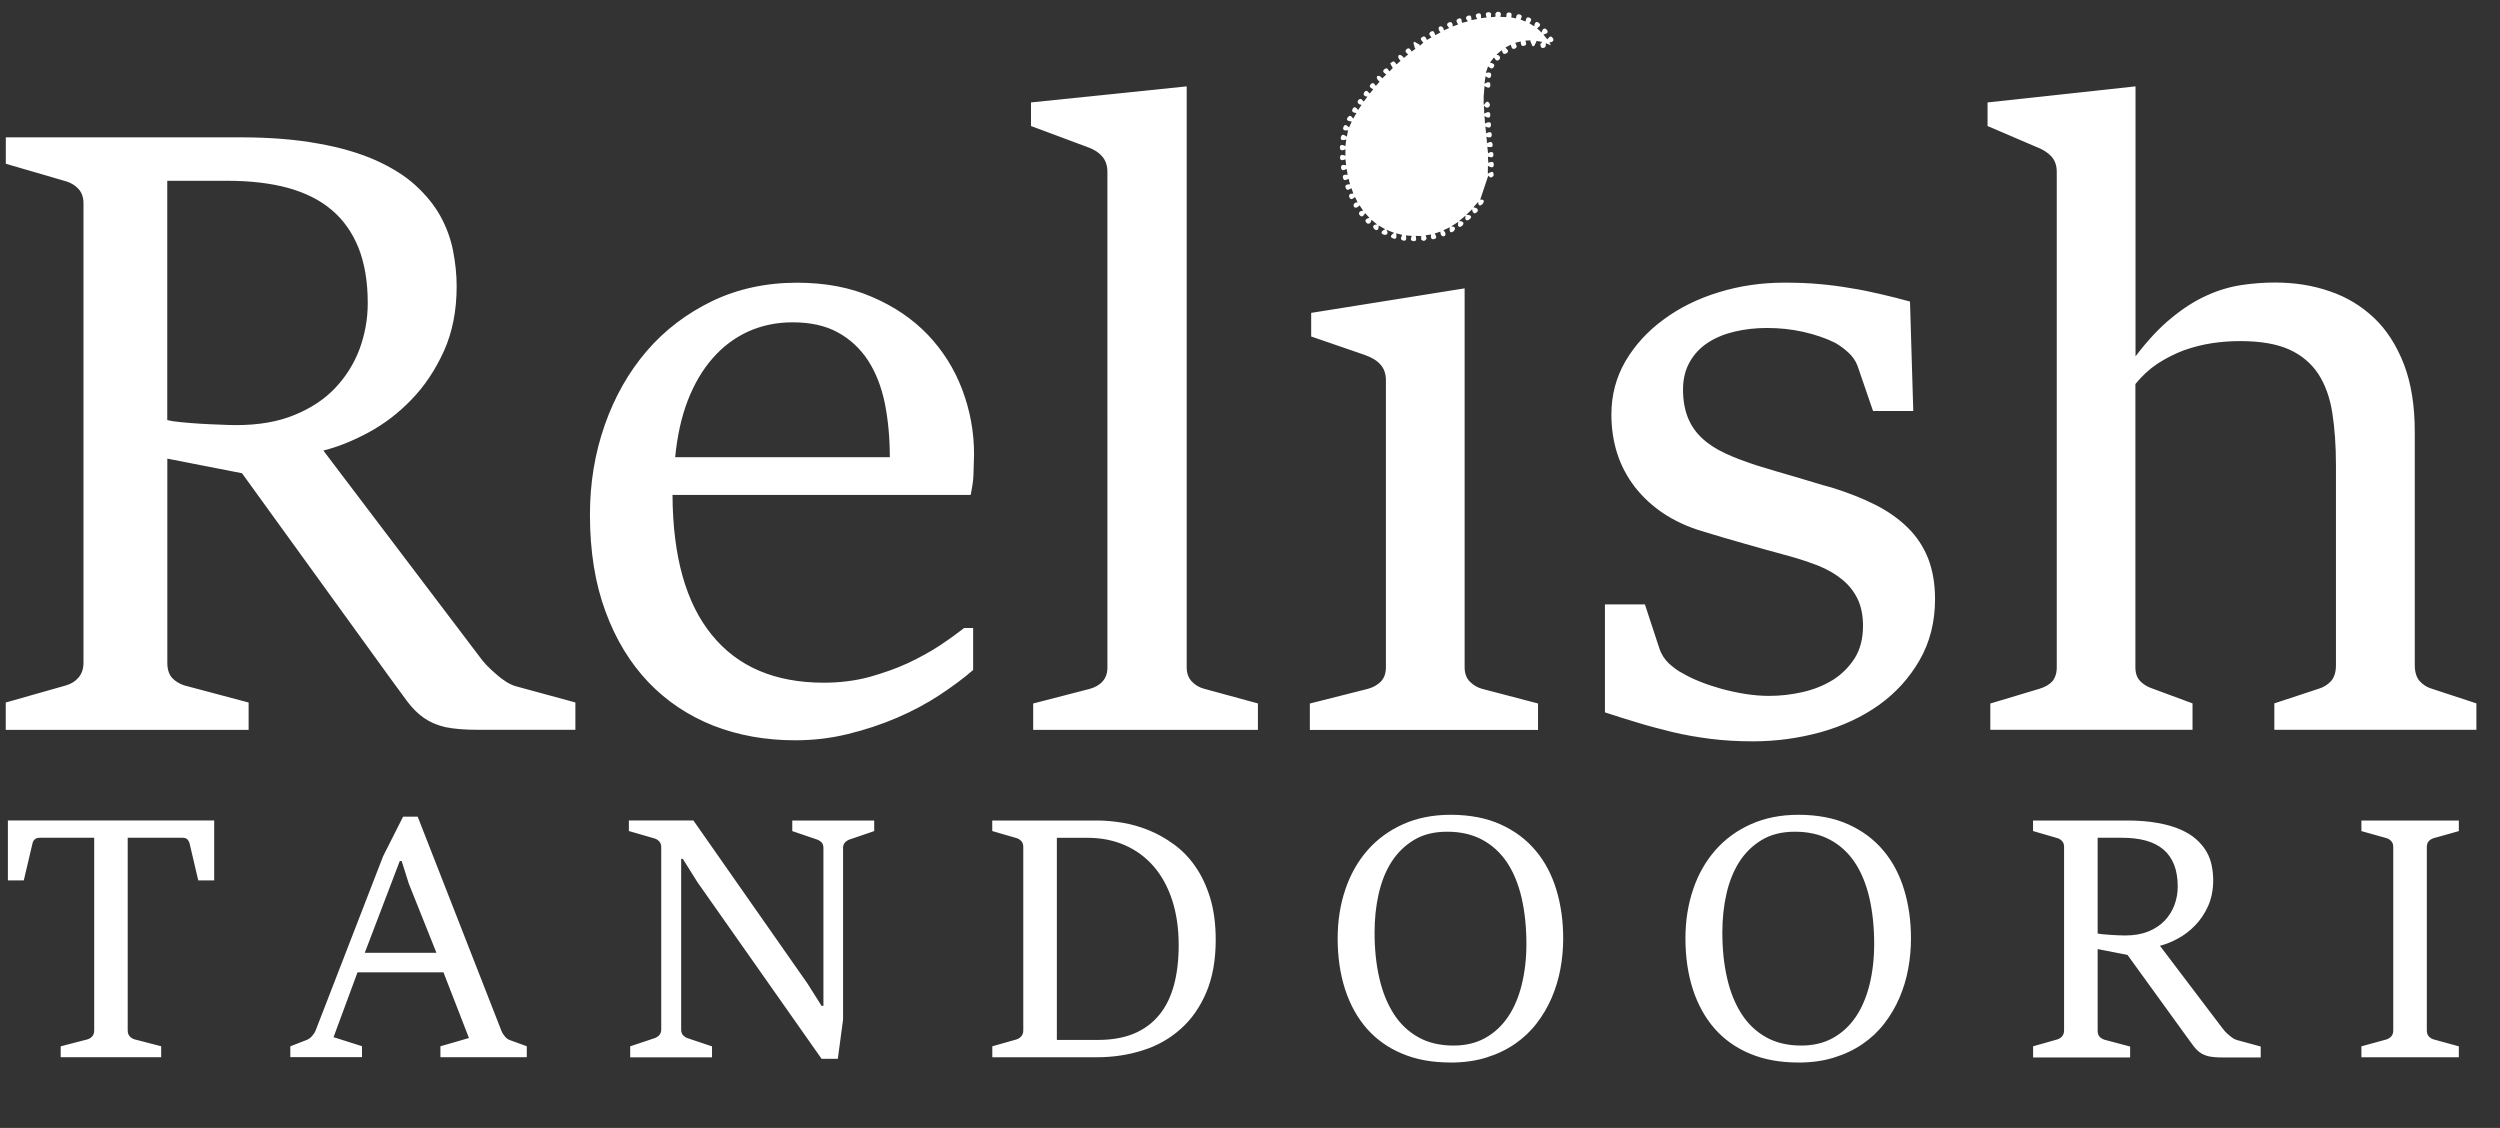
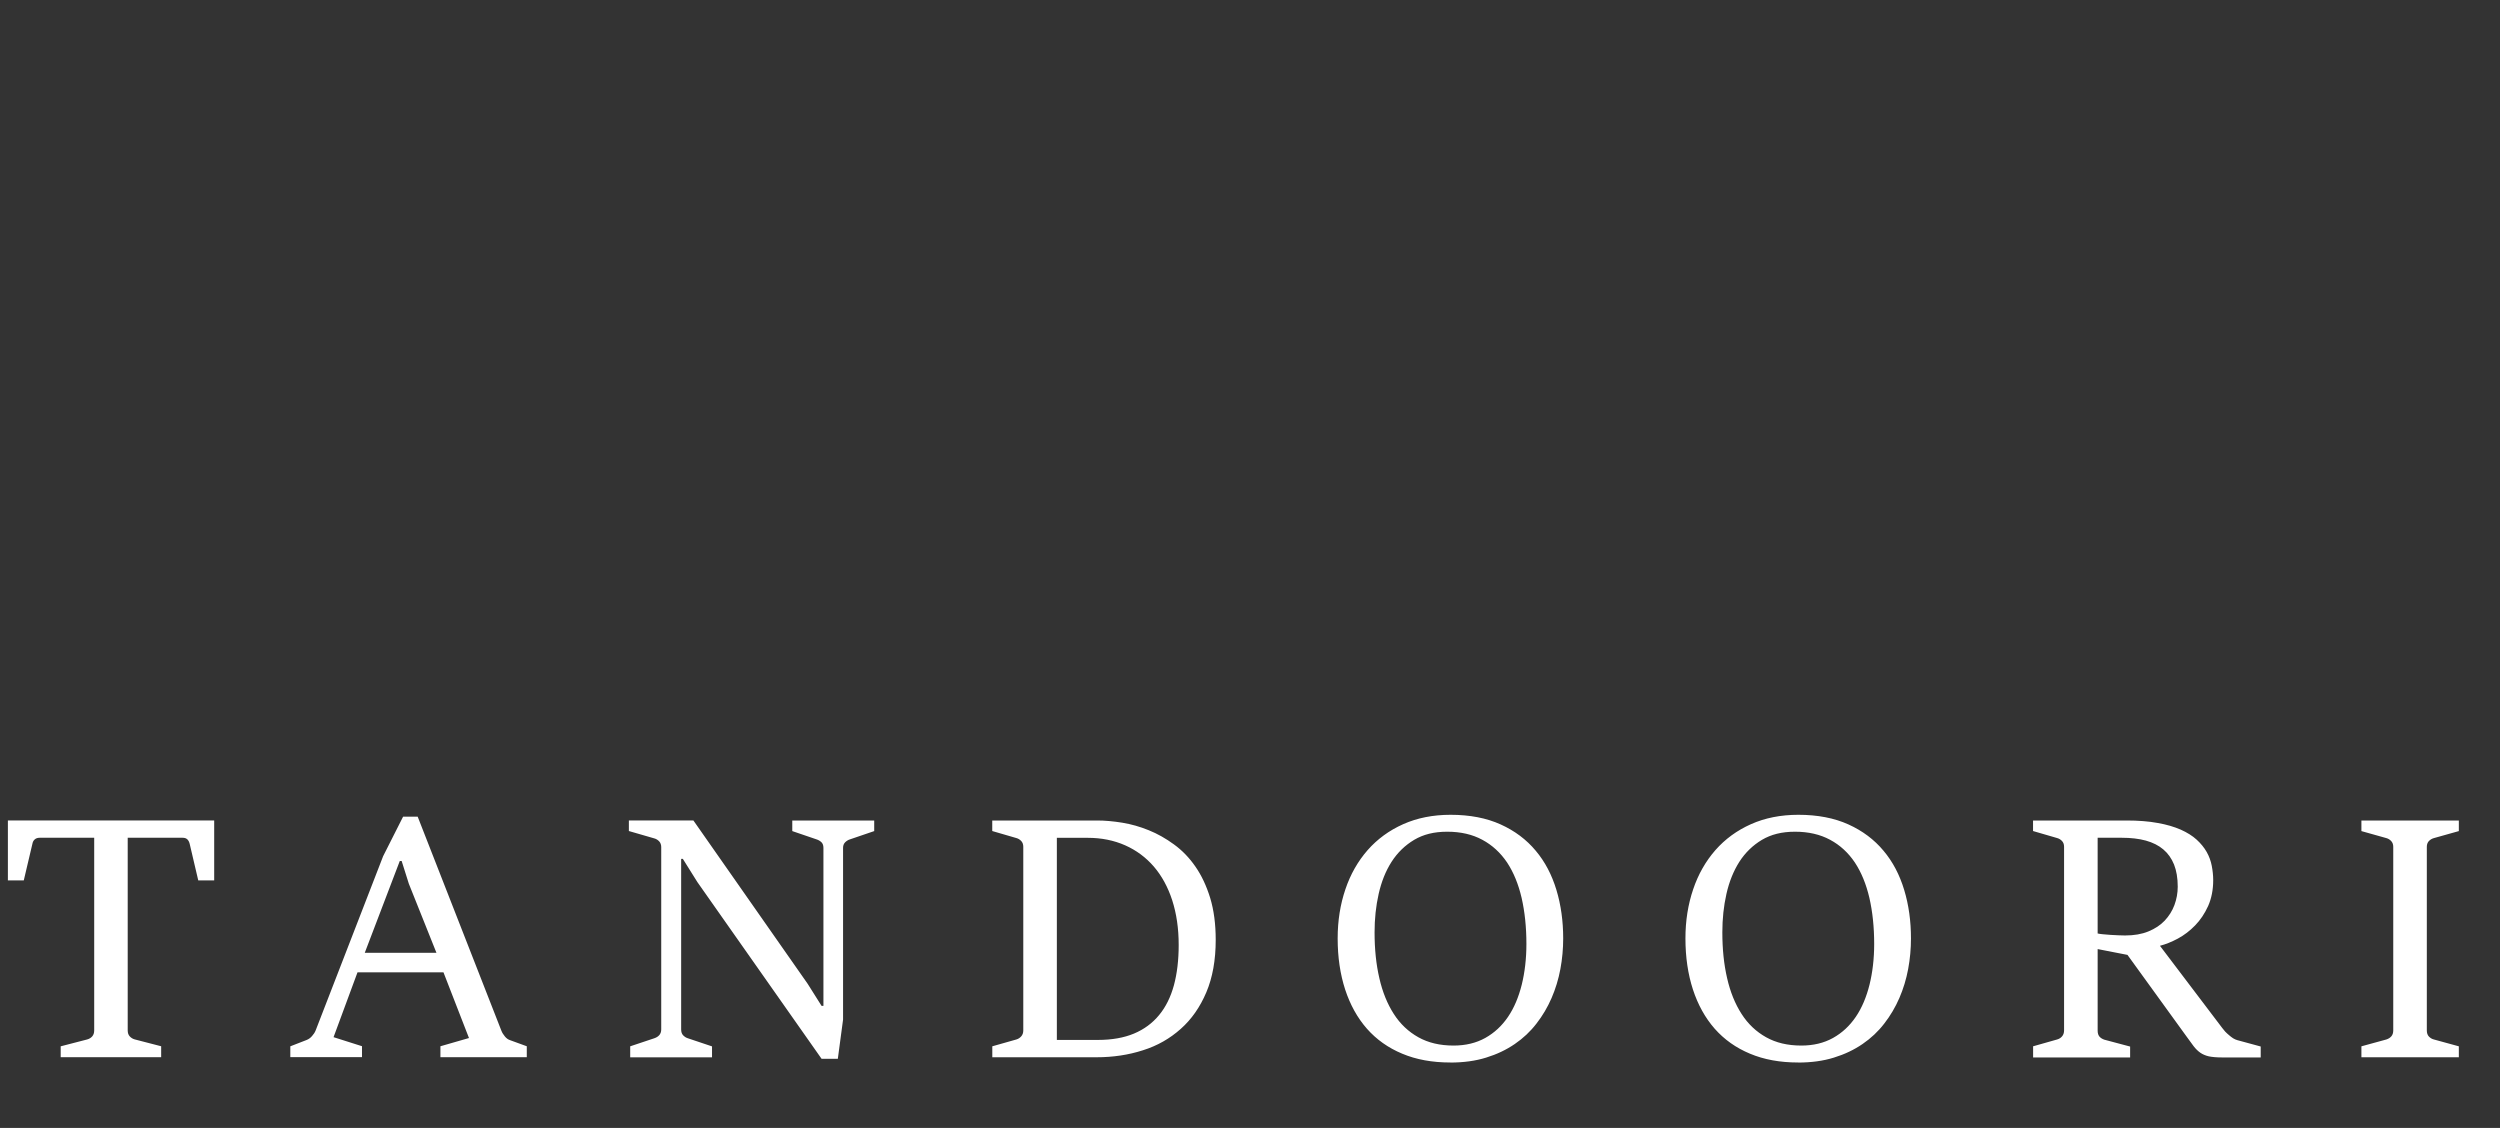
<svg xmlns="http://www.w3.org/2000/svg" id="Layer_1" viewBox="0 0 434.19 195.9">
  <rect x="0" y="0" width="434.19" height="195.9" fill="#333333" stroke="none" />
  <defs>
    <style>.cls-1{fill:#fff;stroke-width:0px;}</style>
  </defs>
-   <path class="cls-1" d="M410.12,181.72l4.34-1.19c.36-.12.65-.3.87-.56.21-.25.32-.59.32-1.01v-31.89c0-.41-.12-.74-.35-.99-.23-.25-.51-.43-.84-.52l-4.34-1.22v-1.83h16.92v1.83l-4.34,1.22c-.35.1-.63.27-.87.52-.23.25-.35.58-.35.99v31.89c0,.45.12.8.35,1.05.24.25.52.43.87.52l4.34,1.19v1.9h-16.92v-1.9ZM364.3,162.12c.22.05.52.11.95.14.42.04.86.08,1.33.11.48.02.94.06,1.39.07.45.02.82.03,1.1.03,1.56,0,2.9-.23,4.05-.7,1.15-.47,2.09-1.09,2.84-1.88.74-.79,1.31-1.69,1.69-2.71.37-1.01.57-2.07.57-3.19,0-1.5-.22-2.77-.64-3.84-.43-1.06-1.05-1.94-1.87-2.63-.81-.69-1.82-1.19-3.03-1.53-1.21-.33-2.61-.49-4.18-.49h-4.19v16.61ZM353.09,181.72l4.19-1.19c.35-.1.64-.28.86-.55.22-.26.34-.6.34-1.03v-31.89c0-.41-.12-.74-.35-.99-.24-.25-.51-.43-.85-.52l-4.19-1.22v-1.83h16.24c2.06,0,3.86.14,5.41.43,1.56.27,2.89.67,4.01,1.16,1.11.5,2.04,1.08,2.76,1.74.73.67,1.31,1.38,1.74,2.14.43.76.72,1.57.88,2.4.16.84.25,1.66.25,2.48,0,1.69-.3,3.19-.88,4.5-.6,1.31-1.34,2.43-2.26,3.37-.92.95-1.91,1.7-3,2.29-1.08.58-2.12.99-3.11,1.25l10.83,14.29c.12.17.28.37.49.6.22.22.44.44.68.63.23.21.47.38.72.55.25.15.5.26.73.32l4.05,1.1v1.9h-6.72c-.95,0-1.71-.07-2.29-.19-.57-.13-1.06-.34-1.48-.63-.41-.28-.8-.67-1.15-1.12-.35-.47-.78-1.05-1.28-1.75l-10.22-14.12-5.18-1.01v14.17c0,.45.11.79.32,1.04.22.24.5.41.85.53l4.47,1.19v1.9h-16.85v-1.9ZM312.84,181.59c2.1,0,3.93-.44,5.51-1.32,1.58-.88,2.9-2.11,3.96-3.67,1.06-1.56,1.84-3.43,2.38-5.58.53-2.15.81-4.51.81-7.07,0-2.93-.28-5.59-.83-8-.56-2.4-1.4-4.45-2.53-6.16-1.14-1.69-2.56-3.01-4.3-3.94-1.72-.93-3.76-1.4-6.08-1.4s-4.15.47-5.75,1.41c-1.59.95-2.9,2.22-3.93,3.82-1.01,1.59-1.76,3.45-2.24,5.57-.48,2.12-.71,4.34-.71,6.69,0,2.89.27,5.54.83,7.95.55,2.41,1.39,4.47,2.51,6.21,1.12,1.75,2.55,3.09,4.27,4.05,1.71.96,3.75,1.44,6.1,1.44ZM312.28,184.53c-3.14,0-5.93-.51-8.35-1.53-2.43-1.01-4.48-2.47-6.13-4.34-1.66-1.89-2.91-4.16-3.78-6.81-.86-2.65-1.3-5.61-1.3-8.87,0-3.07.45-5.9,1.34-8.52.88-2.62,2.18-4.89,3.86-6.81,1.69-1.92,3.74-3.42,6.18-4.51,2.42-1.08,5.16-1.63,8.23-1.63,3.34,0,6.23.56,8.69,1.67,2.46,1.11,4.49,2.64,6.1,4.57,1.62,1.92,2.8,4.19,3.59,6.8.79,2.61,1.18,5.42,1.18,8.43,0,1.78-.16,3.56-.49,5.33-.33,1.76-.84,3.44-1.53,5.03-.69,1.59-1.56,3.07-2.62,4.43-1.06,1.38-2.31,2.55-3.77,3.55-1.46,1-3.11,1.79-4.97,2.36-1.86.58-3.93.86-6.24.86ZM252.44,181.59c2.1,0,3.93-.44,5.51-1.32,1.58-.88,2.9-2.11,3.96-3.67,1.06-1.56,1.84-3.43,2.38-5.58.53-2.15.81-4.51.81-7.07,0-2.93-.28-5.59-.83-8-.56-2.4-1.4-4.45-2.53-6.16-1.14-1.69-2.57-3.01-4.3-3.94-1.72-.93-3.75-1.4-6.08-1.4s-4.15.47-5.75,1.41c-1.59.95-2.9,2.22-3.93,3.82-1.02,1.59-1.76,3.45-2.24,5.57-.48,2.12-.71,4.34-.71,6.69,0,2.89.27,5.54.83,7.95.55,2.41,1.39,4.47,2.51,6.21,1.12,1.75,2.55,3.09,4.27,4.05,1.71.96,3.75,1.44,6.1,1.44ZM251.88,184.53c-3.14,0-5.93-.51-8.35-1.53-2.43-1.01-4.48-2.47-6.13-4.34-1.66-1.89-2.91-4.16-3.78-6.81-.86-2.65-1.3-5.61-1.3-8.87,0-3.07.45-5.9,1.34-8.52.88-2.62,2.18-4.89,3.86-6.81,1.69-1.92,3.74-3.42,6.18-4.51,2.42-1.08,5.16-1.63,8.23-1.63,3.34,0,6.23.56,8.69,1.67,2.46,1.11,4.49,2.64,6.1,4.57,1.62,1.92,2.8,4.19,3.59,6.8.79,2.61,1.18,5.42,1.18,8.43,0,1.78-.16,3.56-.49,5.33-.33,1.76-.84,3.44-1.53,5.03-.69,1.59-1.56,3.07-2.62,4.43-1.06,1.38-2.31,2.55-3.77,3.55-1.46,1-3.11,1.79-4.97,2.36-1.86.58-3.93.86-6.24.86ZM190.7,180.61c2.4,0,4.49-.37,6.24-1.1,1.76-.74,3.21-1.81,4.37-3.22,1.16-1.4,2.01-3.13,2.57-5.17.55-2.04.83-4.38.83-7,0-2.87-.38-5.45-1.12-7.75-.74-2.29-1.81-4.25-3.19-5.86-1.38-1.6-3.05-2.84-4.99-3.7-1.95-.86-4.11-1.3-6.48-1.3h-5.38v35.1h7.16ZM172.33,181.72l4.19-1.19c.34-.1.61-.28.85-.55.23-.26.35-.6.35-1.03v-31.89c0-.41-.12-.74-.35-.99-.24-.25-.51-.43-.85-.52l-4.19-1.22v-1.83h18.23c1.35,0,2.8.13,4.34.38,1.55.25,3.08.69,4.61,1.31,1.52.61,2.98,1.44,4.39,2.47,1.41,1.03,2.65,2.3,3.71,3.84,1.07,1.53,1.92,3.35,2.57,5.45.64,2.11.96,4.54.96,7.29,0,3.51-.55,6.55-1.63,9.1-1.09,2.57-2.56,4.68-4.44,6.35-1.88,1.68-4.06,2.93-6.58,3.72-2.51.81-5.2,1.21-8.04,1.21h-18.11v-1.9ZM109.45,181.72l4.19-1.4c.35-.12.64-.29.86-.54.22-.25.34-.58.34-1v-31.66c0-.4-.12-.74-.35-.99-.24-.25-.51-.43-.85-.52l-4.42-1.28v-1.83h11.21l19.84,28.36,2.42,3.84h.32v-27.45c0-.43-.12-.76-.36-.99-.25-.23-.54-.39-.86-.49l-4.19-1.43v-1.83h14.23v1.83l-4.19,1.43c-.31.09-.59.26-.84.5-.25.24-.38.57-.38.97v29.84l-.91,6.81h-2.82l-21.57-30.69-2.53-4.04h-.29v29.63c0,.45.12.79.36,1.03.25.25.52.42.83.51l4.17,1.4v1.9h-14.21v-1.9ZM75.8,165.48l-4.8-12.01-1.24-3.93h-.33l-6.08,15.94h12.45ZM50.42,181.72l2.83-1.1c.35-.14.67-.36.94-.68.28-.31.49-.63.63-.98l11.72-30.26,3.47-6.87h2.53l14.55,37.21c.13.33.34.65.6.97.26.32.57.54.92.65l2.88,1.05v1.9h-15v-1.9l4.96-1.43-4.43-11.41h-14.93l-4.16,11.26,4.94,1.57v1.9h-12.45v-1.9ZM10.54,181.72l4.59-1.19c.37-.1.67-.28.9-.55.22-.26.33-.6.33-1.03v-33.45H6.87c-.35,0-.63.1-.84.29-.22.19-.35.45-.41.79l-1.49,6.32H1.37v-10.41h35.83v10.41h-2.77l-1.48-6.32c-.08-.35-.22-.62-.42-.81-.21-.19-.47-.27-.81-.27h-9.54v33.45c0,.45.12.8.36,1.05.24.25.52.43.86.52l4.59,1.19v1.9H10.54v-1.9Z" />
-   <path class="cls-1" d="M345.68,122.18l8.47-2.54c1.01-.3,1.77-.74,2.29-1.31.49-.6.77-1.39.77-2.4V29.84c0-1.12-.33-2.02-.96-2.7-.63-.68-1.53-1.23-2.7-1.67l-8.36-3.58v-4.1l25.7-2.79v46.89c2.13-2.81,4.23-5.05,6.31-6.72,2.05-1.69,4.1-2.98,6.12-3.88,1.99-.9,3.99-1.48,5.95-1.78,1.97-.3,3.93-.44,5.87-.44,3.36,0,6.5.49,9.42,1.5,2.95.98,5.52,2.54,7.73,4.62,2.21,2.08,3.93,4.78,5.22,8.08,1.26,3.3,1.88,7.21,1.88,11.8v40.45c0,1.23.3,2.16.87,2.79.57.63,1.28,1.07,2.1,1.31l7.73,2.54v4.59h-35.09v-4.59l7.7-2.54c.85-.25,1.53-.68,2.13-1.31.57-.63.87-1.56.87-2.76v-34.79c0-3.39-.22-6.39-.63-9.04-.41-2.65-1.23-4.92-2.43-6.77-1.23-1.86-2.92-3.28-5.08-4.26-2.16-.96-4.97-1.45-8.47-1.45-1.61,0-3.25.11-4.89.36-1.64.25-3.28.66-4.89,1.23-1.58.6-3.11,1.37-4.59,2.32-1.45.98-2.73,2.16-3.85,3.55v49.21c0,1.01.27,1.8.85,2.4.55.57,1.28,1.01,2.21,1.31l6.86,2.54v4.59h-35.12v-4.59ZM278.77,104.97h6.91l2.48,7.54c.33,1.06.9,1.97,1.67,2.7.79.71,1.58,1.31,2.4,1.72.93.55,1.97,1.04,3.14,1.5,1.17.46,2.4.87,3.71,1.23,1.31.35,2.68.65,4.07.87,1.42.22,2.79.33,4.1.33,1.94,0,3.88-.22,5.82-.66,1.94-.44,3.69-1.15,5.24-2.1,1.56-.98,2.81-2.24,3.8-3.77.96-1.53,1.45-3.41,1.45-5.65,0-1.83-.33-3.41-.96-4.7-.63-1.28-1.5-2.38-2.62-3.3-1.12-.93-2.43-1.69-3.99-2.35-1.56-.63-3.3-1.2-5.24-1.75-2.68-.71-5.3-1.45-7.84-2.18-2.54-.71-5.02-1.45-7.4-2.18-2.51-.76-4.73-1.8-6.66-3.09-1.91-1.28-3.55-2.81-4.92-4.56-1.34-1.75-2.38-3.69-3.06-5.82-.68-2.13-1.01-4.4-1.01-6.77,0-3.36.82-6.44,2.43-9.23,1.64-2.79,3.82-5.19,6.61-7.24,2.76-2.05,5.95-3.63,9.61-4.75,3.63-1.12,7.46-1.67,11.42-1.67,2.18,0,4.23.08,6.09.25,1.86.16,3.69.41,5.43.71,1.75.27,3.44.63,5.08,1.01,1.67.38,3.39.82,5.19,1.31l.57,19.01h-6.99l-2.7-7.87c-.33-.85-.87-1.64-1.59-2.29-.74-.68-1.5-1.23-2.27-1.67-1.64-.82-3.5-1.45-5.54-1.91-2.02-.46-4.15-.68-6.34-.68-1.99,0-3.85.22-5.6.63-1.75.41-3.28,1.04-4.62,1.91-1.34.87-2.4,1.99-3.17,3.36-.79,1.37-1.17,2.98-1.17,4.81s.3,3.55.87,4.92c.57,1.39,1.42,2.59,2.51,3.58,1.09,1.01,2.43,1.86,4.01,2.59,1.56.74,3.36,1.39,5.35,2.05,1.06.33,2.18.66,3.33,1.01,1.17.33,2.32.68,3.47,1.01,1.15.36,2.24.68,3.28.98,1.04.33,2.02.6,2.95.85,2.81.87,5.35,1.86,7.57,2.98,2.24,1.12,4.12,2.46,5.68,3.99,1.56,1.53,2.73,3.3,3.55,5.35.79,2.05,1.2,4.4,1.2,7.07,0,3.96-.9,7.51-2.68,10.6-1.78,3.09-4.1,5.65-7.02,7.76-2.92,2.08-6.28,3.66-10.08,4.73-3.82,1.06-7.76,1.61-11.85,1.61-2.62,0-5.08-.14-7.43-.44-2.32-.3-4.53-.68-6.66-1.2-2.1-.52-4.12-1.04-6.04-1.64-1.91-.57-3.77-1.15-5.57-1.75v-18.74ZM227.51,122.18l10.05-2.54c.93-.25,1.67-.68,2.27-1.28.57-.6.87-1.42.87-2.46v-49.87c0-1.12-.33-2.05-.96-2.73-.63-.71-1.56-1.26-2.76-1.67l-9.26-3.19v-4.1l26.65-4.26v65.82c0,1.04.3,1.86.9,2.48.63.63,1.34,1.04,2.16,1.26l9.69,2.54v4.59h-39.63v-4.59ZM179.44,122.18l9.83-2.54c.9-.25,1.67-.68,2.21-1.28.55-.6.85-1.42.85-2.43V29.84c0-1.12-.33-2.05-.96-2.73-.63-.71-1.53-1.26-2.7-1.64l-9.61-3.58v-4.1l27.04-2.79v100.91c0,1.01.3,1.83.9,2.46.6.63,1.31,1.04,2.16,1.26l9.31,2.54v4.59h-39.03v-4.59ZM154.54,79.41c0-3.39-.3-6.53-.87-9.39-.6-2.87-1.56-5.33-2.92-7.43-1.37-2.08-3.11-3.69-5.24-4.86-2.13-1.17-4.75-1.75-7.86-1.75-2.81,0-5.38.55-7.73,1.61-2.32,1.07-4.37,2.59-6.14,4.62-1.78,2.02-3.22,4.48-4.34,7.37-1.12,2.92-1.83,6.2-2.18,9.83h37.3ZM169.01,109.07v7.29c-1.69,1.48-3.66,2.92-5.9,4.4-2.21,1.45-4.67,2.76-7.35,3.91-2.68,1.15-5.49,2.08-8.49,2.81-2.98.74-6.04,1.09-9.2,1.09-5.11,0-9.83-.85-14.17-2.54-4.34-1.72-8.11-4.23-11.28-7.54-3.17-3.33-5.68-7.43-7.46-12.29-1.8-4.86-2.7-10.46-2.7-16.82,0-5.54.87-10.73,2.59-15.62,1.72-4.89,4.15-9.15,7.26-12.78,3.14-3.66,6.94-6.53,11.36-8.68,4.45-2.13,9.37-3.2,14.75-3.2,4.92,0,9.26.82,13.08,2.49,3.82,1.64,7.02,3.82,9.64,6.55,2.62,2.76,4.62,5.93,5.98,9.53,1.37,3.63,2.05,7.37,2.05,11.25,0,.46-.03,1.01-.05,1.64-.03.6-.03,1.23-.05,1.88-.03.66-.08,1.28-.19,1.88-.11.6-.19,1.15-.3,1.64h-51.78c.05,10.68,2.32,18.79,6.83,24.31,4.48,5.54,10.98,8.3,19.47,8.3,2.76,0,5.38-.33,7.84-.98,2.43-.68,4.7-1.48,6.77-2.43,2.05-.98,3.9-1.99,5.52-3.06,1.64-1.09,3.03-2.1,4.21-3.03h1.58ZM29.05,72.96c.55.14,1.31.27,2.38.36,1.04.11,2.16.19,3.33.27,1.2.05,2.35.14,3.47.16,1.12.05,2.05.08,2.76.08,3.91,0,7.26-.57,10.13-1.75,2.87-1.17,5.24-2.73,7.1-4.7,1.86-1.97,3.28-4.23,4.23-6.77.93-2.54,1.42-5.19,1.42-7.97,0-3.74-.55-6.94-1.61-9.61-1.07-2.65-2.62-4.86-4.67-6.58-2.02-1.72-4.56-2.98-7.59-3.82-3.03-.82-6.53-1.23-10.46-1.23h-10.49v41.57ZM1,122.01l10.49-2.98c.87-.25,1.61-.71,2.16-1.37.55-.65.85-1.5.85-2.57V35.3c0-1.04-.3-1.86-.87-2.49-.6-.63-1.28-1.06-2.13-1.31l-10.49-3.06v-4.59h40.64c5.16,0,9.67.36,13.55,1.07,3.91.68,7.24,1.67,10.02,2.9,2.79,1.26,5.11,2.7,6.91,4.34,1.83,1.67,3.28,3.44,4.34,5.35,1.06,1.91,1.8,3.93,2.21,6.01.41,2.1.63,4.15.63,6.2,0,4.23-.74,7.97-2.21,11.25-1.5,3.28-3.36,6.09-5.65,8.44-2.29,2.38-4.78,4.26-7.51,5.73-2.7,1.45-5.3,2.49-7.78,3.11l27.09,35.75c.3.44.71.93,1.23,1.5.55.55,1.09,1.09,1.69,1.58.57.52,1.17.96,1.8,1.37.63.38,1.26.66,1.83.79l10.13,2.76v4.75h-16.82c-2.38,0-4.29-.16-5.74-.46-1.42-.33-2.65-.85-3.71-1.58-1.04-.71-1.99-1.67-2.87-2.81-.87-1.17-1.94-2.62-3.2-4.37l-25.56-35.34-12.97-2.54v35.45c0,1.12.27,1.97.79,2.59.55.6,1.26,1.04,2.13,1.34l11.2,2.98v4.75H1v-4.75Z" />
-   <path class="cls-1" d="M258.93,2.99c0-.27.24-.9-.44-.87-.75.02-.31.78-.3.92l-.98.11c-.02-.06.22-1.01-.53-.82-.73.18-.15.85-.14.98l-.98.18c-.03-.09.11-1.08-.65-.74-.69.31,0,.84.03.96l-1.04.27c-.04-.16.08-1.05-.64-.73-.66.3-.03.8-.04,1.01l-.91.34c0-.45-.14-.99-.72-.68-.63.34.04.81.1.95l-.94.41c0-1.1-1.55-.86-.58.35l-.89.48c-.11-.23-.2-.99-.79-.6-.59.39.05.77.11.99l-.78.44c-.12-.19-.24-.85-.8-.52-.58.34.01.76.12.91l.06.07-.66.6.06-.2-.94-.55-.19.19.28.99h.15s-.72.51-.72.51c-.17-.14-.34-.82-.85-.43-.51.39-.03.74.25.93l-.75.62c-.75-1.05-1.47-.31-.58.5l-.7.62c-.25-.21-.32-.85-.99-.26l-.12.06.42.8.11-.05-.63.66c-.24-.1-.34-.83-.9-.37-.56.46.15.75.33.92l-.7.67c-.61-.87-1.52-.34-.47.6l-.65.71c-.09-.06-.38-.84-.88-.3-.51.55.32.78.43.9l-.61.72c-.19-.08-.45-.81-.91-.27-.33.39-.06.81.46.8l.04.03-.63.85c-.14-.1-.46-.8-.92-.28-.35.4,0,.82.55.83l-.61.92s-.56-.95-.95-.22c-.38.71.61.71.66.74l-.55.97c-.17-.11-.43-.87-.94-.25-.53.65.42.7.62.74l.05.02-.46,1.02c-.28-.24-.7-.76-.97-.1-.27.64.36.68.8.58l-.21,1.12c-.15-.04-.8-.76-1.03.05-.25.88.89.43.93.43l-.16,1.17c-.29-.15-.96-.5-.95.25.01.84.91.28.96.28v1.13c-.1,0-.91-.49-.94.3-.03.81.9.32.95.31l.11,1.06s-.95-.36-.88.41c.06.69.63.37.97.21l.18,1.02c-.33,0-.99-.14-.81.56.17.7.81.16.97.13l.25.93c-.14.06-1.05-.04-.75.67.28.67.8.07,1,.04l.33.93c-.44-.04-.93.12-.68.67.31.69.85-.04.97-.08l.44.92c-1.2,0-.69,1.7.35.53l.62.94c-.56,0-.98.36-.57.81.47.52.79-.24.92-.39l.75.83s-1.06.15-.58.79c.29.4.88.24.91-.48l.99.82c-1.73,0,.42,2.12.26.17l1.15.66c-1.9.87,1.2,1.64.2.08l1.35.56c-.26.17-.98.65-.22.95.88.36.57-.7.57-.88l1.06.27c0,.12-.59.8.14.99.76.19.51-.67.5-.9l1.02.09c-.02.16-.49.81.26.91.73.1.44-.64.42-.92l.95.04v.61c.26.22.5.34.78.05.3-.32.07-.43-.02-.79l.97-.15c-.09.39-.07.95.5.81.74-.18.19-.8.12-.98l.98-.32c0,1.43,1.6.74.52-.23l1.13-.54c-.4,2.05,2.02-.11.23-.14l1.24-.8c-.49,2.06,2.12-.1.12-.13l1.11-.93.03.04c-.44,1.83,2.2-.19.19-.19l-.04-.04.98-.93s.11,1.11.79.55c.48-.39.1-.86-.58-.87l.84-.96c0,1.75,2.06-.79.2-.34l.13.04,1.45-4.33-.14-.05c.37.36.51.7,1.03.17.13-1.08-.53-.66-.99-.38l.02-1.36c.17.05.99.64,1.02-.2.03-.84-.8-.35-.96-.34l-.06-1.07c.19.02.95.41.96-.34,0-.61-.52-.52-.94-.24l-.12-1.12c.37.03,1.05.23.91-.46-.14-.72-.77-.22-.96-.17l-.11-1.13s.93.45.93-.33c0-.85-.93-.26-.99-.25l-.12-1.21s.93.61.97-.25c.04-.89-1.01-.25-1.04-.25l-.08-1.31s1,.75,1-.19-1.03-.2-1.05-.2l-.05-1.41c.23.17.28.44.7.33.28-.08.43-.41.28-.67-.6-1.06-1.03.81-1.03,0v-1.27s.15-1.8.15-1.8c.02,0,.99.76,1.01-.15.03-.96-.93-.26-.96-.25h-.06s.19-1.3.19-1.3c.08.03.8.73.96-.07.16-.85-.82-.5-.83-.5l-.08-.02.38-1.11c.14.04.61.72.99.11.4-.64-.58-.73-.6-.74l-.05-.03.68-.89c.13.09.38.84.89.41.33-.28.19-.84-.36-.85l-.06-.07.89-.76c.13.28.16.96.86.52.6-.38-.09-.76-.23-.97l.93-.5c.08.12.11.97.74.68.6-.28.07-.79.05-1.01l.94-.23v.05c.06.19-.07.83.55.72.67-.12.29-.69.27-.92l.98-.04-.15.07.38.93h.29s.44-.82.44-.82l-.12-.1,1.02.18.05.03-.29.35c0,.37.07.78.56.67.56-.12.32-.68.37-.81l.9.36-.27-.51c.49,0,.94-.29.58-.77-.46-.62-.76.12-.95.25l-.66-.84c.22-.1,1.11-.21.56-.85-.39-.45-.85-.02-.86.52l-.81-.75c.09-.13.95-.48.28-.97-.69-.51-.75.57-.78.62l-.82-.52c.04-.15.67-.69,0-.98-.67-.29-.63.6-.69.68l-.85-.35c.03-.13.5-.7-.14-.89-.66-.19-.6.56-.67.69l-.81-.17c.02-.26.27-.81-.35-.86-.64-.04-.44.58-.52.8l-1.03-.04c0-.27.26-.46-.03-.75-.2-.2-.51-.18-.7.02-.49.52.59.77-.98.78" />
+   <path class="cls-1" d="M410.12,181.72l4.34-1.19c.36-.12.65-.3.87-.56.21-.25.32-.59.32-1.01v-31.89c0-.41-.12-.74-.35-.99-.23-.25-.51-.43-.84-.52l-4.34-1.22v-1.83h16.92v1.83l-4.34,1.22c-.35.1-.63.27-.87.52-.23.25-.35.58-.35.99v31.89c0,.45.12.8.35,1.05.24.25.52.43.87.52l4.34,1.19v1.9h-16.92v-1.9ZM364.3,162.12c.22.05.52.11.95.14.42.04.86.08,1.33.11.48.02.94.06,1.39.07.45.02.82.03,1.1.03,1.56,0,2.9-.23,4.05-.7,1.15-.47,2.09-1.09,2.84-1.88.74-.79,1.31-1.69,1.69-2.71.37-1.01.57-2.07.57-3.19,0-1.5-.22-2.77-.64-3.84-.43-1.06-1.05-1.94-1.87-2.63-.81-.69-1.82-1.19-3.03-1.53-1.21-.33-2.61-.49-4.18-.49h-4.19v16.61ZM353.09,181.72l4.19-1.19c.35-.1.64-.28.86-.55.22-.26.34-.6.34-1.03v-31.89c0-.41-.12-.74-.35-.99-.24-.25-.51-.43-.85-.52l-4.19-1.22v-1.83h16.24c2.06,0,3.86.14,5.41.43,1.56.27,2.89.67,4.01,1.16,1.11.5,2.04,1.08,2.76,1.74.73.67,1.31,1.38,1.74,2.14.43.76.72,1.57.88,2.4.16.84.25,1.66.25,2.48,0,1.69-.3,3.19-.88,4.5-.6,1.31-1.34,2.43-2.26,3.37-.92.95-1.91,1.7-3,2.29-1.08.58-2.12.99-3.11,1.25l10.83,14.29c.12.17.28.37.49.6.22.22.44.44.68.63.23.21.47.38.72.55.25.15.5.26.73.32l4.05,1.1v1.9h-6.72c-.95,0-1.71-.07-2.29-.19-.57-.13-1.06-.34-1.48-.63-.41-.28-.8-.67-1.15-1.12-.35-.47-.78-1.05-1.28-1.75l-10.22-14.12-5.18-1.01v14.17c0,.45.11.79.32,1.04.22.24.5.41.85.53l4.47,1.19v1.9h-16.85v-1.9ZM312.84,181.59c2.1,0,3.93-.44,5.51-1.32,1.58-.88,2.9-2.11,3.96-3.67,1.06-1.56,1.84-3.43,2.38-5.58.53-2.15.81-4.51.81-7.07,0-2.93-.28-5.59-.83-8-.56-2.4-1.4-4.45-2.53-6.16-1.14-1.69-2.56-3.01-4.3-3.94-1.72-.93-3.76-1.4-6.08-1.4s-4.15.47-5.75,1.41c-1.59.95-2.9,2.22-3.93,3.82-1.01,1.59-1.76,3.45-2.24,5.57-.48,2.12-.71,4.34-.71,6.69,0,2.89.27,5.54.83,7.95.55,2.41,1.39,4.47,2.51,6.21,1.12,1.75,2.55,3.09,4.27,4.05,1.71.96,3.75,1.44,6.1,1.44ZM312.28,184.53c-3.14,0-5.93-.51-8.35-1.53-2.43-1.01-4.48-2.47-6.13-4.34-1.66-1.89-2.91-4.16-3.78-6.81-.86-2.65-1.3-5.61-1.3-8.87,0-3.07.45-5.9,1.34-8.52.88-2.62,2.18-4.89,3.86-6.81,1.69-1.92,3.74-3.42,6.18-4.51,2.42-1.08,5.16-1.63,8.23-1.63,3.34,0,6.23.56,8.69,1.67,2.46,1.11,4.49,2.64,6.1,4.57,1.62,1.92,2.8,4.19,3.59,6.8.79,2.61,1.18,5.42,1.18,8.43,0,1.78-.16,3.56-.49,5.33-.33,1.76-.84,3.44-1.53,5.03-.69,1.59-1.56,3.07-2.62,4.43-1.06,1.38-2.31,2.55-3.77,3.55-1.46,1-3.11,1.79-4.97,2.36-1.86.58-3.93.86-6.24.86ZM252.44,181.59c2.1,0,3.93-.44,5.51-1.32,1.58-.88,2.9-2.11,3.96-3.67,1.06-1.56,1.84-3.43,2.38-5.58.53-2.15.81-4.51.81-7.07,0-2.93-.28-5.59-.83-8-.56-2.4-1.4-4.45-2.53-6.16-1.14-1.69-2.57-3.01-4.3-3.94-1.72-.93-3.75-1.4-6.08-1.4s-4.15.47-5.75,1.41c-1.59.95-2.9,2.22-3.93,3.82-1.02,1.59-1.76,3.45-2.24,5.57-.48,2.12-.71,4.34-.71,6.69,0,2.89.27,5.54.83,7.95.55,2.41,1.39,4.47,2.51,6.21,1.12,1.75,2.55,3.09,4.27,4.05,1.71.96,3.75,1.44,6.1,1.44ZM251.88,184.53c-3.14,0-5.93-.51-8.35-1.53-2.43-1.01-4.48-2.47-6.13-4.34-1.66-1.89-2.91-4.16-3.78-6.81-.86-2.65-1.3-5.61-1.3-8.87,0-3.07.45-5.9,1.34-8.52.88-2.62,2.18-4.89,3.86-6.81,1.69-1.92,3.74-3.42,6.18-4.51,2.42-1.08,5.16-1.63,8.23-1.63,3.34,0,6.23.56,8.69,1.67,2.46,1.11,4.49,2.64,6.1,4.57,1.62,1.92,2.8,4.19,3.59,6.8.79,2.61,1.18,5.42,1.18,8.43,0,1.78-.16,3.56-.49,5.33-.33,1.76-.84,3.44-1.53,5.03-.69,1.59-1.56,3.07-2.62,4.43-1.06,1.38-2.31,2.55-3.77,3.55-1.46,1-3.11,1.79-4.97,2.36-1.86.58-3.93.86-6.24.86ZM190.7,180.61c2.4,0,4.49-.37,6.24-1.1,1.76-.74,3.21-1.81,4.37-3.22,1.16-1.4,2.01-3.13,2.57-5.17.55-2.04.83-4.38.83-7,0-2.87-.38-5.45-1.12-7.75-.74-2.29-1.81-4.25-3.19-5.86-1.38-1.6-3.05-2.84-4.99-3.7-1.95-.86-4.11-1.3-6.48-1.3h-5.38v35.1h7.16M172.33,181.72l4.19-1.19c.34-.1.61-.28.85-.55.23-.26.35-.6.35-1.03v-31.89c0-.41-.12-.74-.35-.99-.24-.25-.51-.43-.85-.52l-4.19-1.22v-1.83h18.23c1.35,0,2.8.13,4.34.38,1.55.25,3.08.69,4.61,1.31,1.52.61,2.98,1.44,4.39,2.47,1.41,1.03,2.65,2.3,3.71,3.84,1.07,1.53,1.92,3.35,2.57,5.45.64,2.11.96,4.54.96,7.29,0,3.51-.55,6.55-1.63,9.1-1.09,2.57-2.56,4.68-4.44,6.35-1.88,1.68-4.06,2.93-6.58,3.72-2.51.81-5.2,1.21-8.04,1.21h-18.11v-1.9ZM109.45,181.72l4.19-1.4c.35-.12.64-.29.86-.54.22-.25.34-.58.34-1v-31.66c0-.4-.12-.74-.35-.99-.24-.25-.51-.43-.85-.52l-4.42-1.28v-1.83h11.21l19.84,28.36,2.42,3.84h.32v-27.45c0-.43-.12-.76-.36-.99-.25-.23-.54-.39-.86-.49l-4.19-1.43v-1.83h14.23v1.83l-4.19,1.43c-.31.09-.59.26-.84.5-.25.24-.38.57-.38.97v29.84l-.91,6.81h-2.82l-21.57-30.69-2.53-4.04h-.29v29.63c0,.45.12.79.36,1.03.25.25.52.42.83.51l4.17,1.4v1.9h-14.21v-1.9ZM75.8,165.48l-4.8-12.01-1.24-3.93h-.33l-6.08,15.94h12.45ZM50.42,181.72l2.83-1.1c.35-.14.67-.36.94-.68.28-.31.49-.63.63-.98l11.72-30.26,3.47-6.87h2.53l14.55,37.21c.13.33.34.65.6.97.26.32.57.54.92.65l2.88,1.05v1.9h-15v-1.9l4.96-1.43-4.43-11.41h-14.93l-4.16,11.26,4.94,1.57v1.9h-12.45v-1.9ZM10.54,181.72l4.59-1.19c.37-.1.67-.28.9-.55.22-.26.33-.6.33-1.03v-33.45H6.87c-.35,0-.63.1-.84.29-.22.19-.35.45-.41.79l-1.49,6.32H1.37v-10.41h35.83v10.41h-2.77l-1.48-6.32c-.08-.35-.22-.62-.42-.81-.21-.19-.47-.27-.81-.27h-9.54v33.45c0,.45.12.8.36,1.05.24.25.52.43.86.52l4.59,1.19v1.9H10.54v-1.9Z" />
</svg>